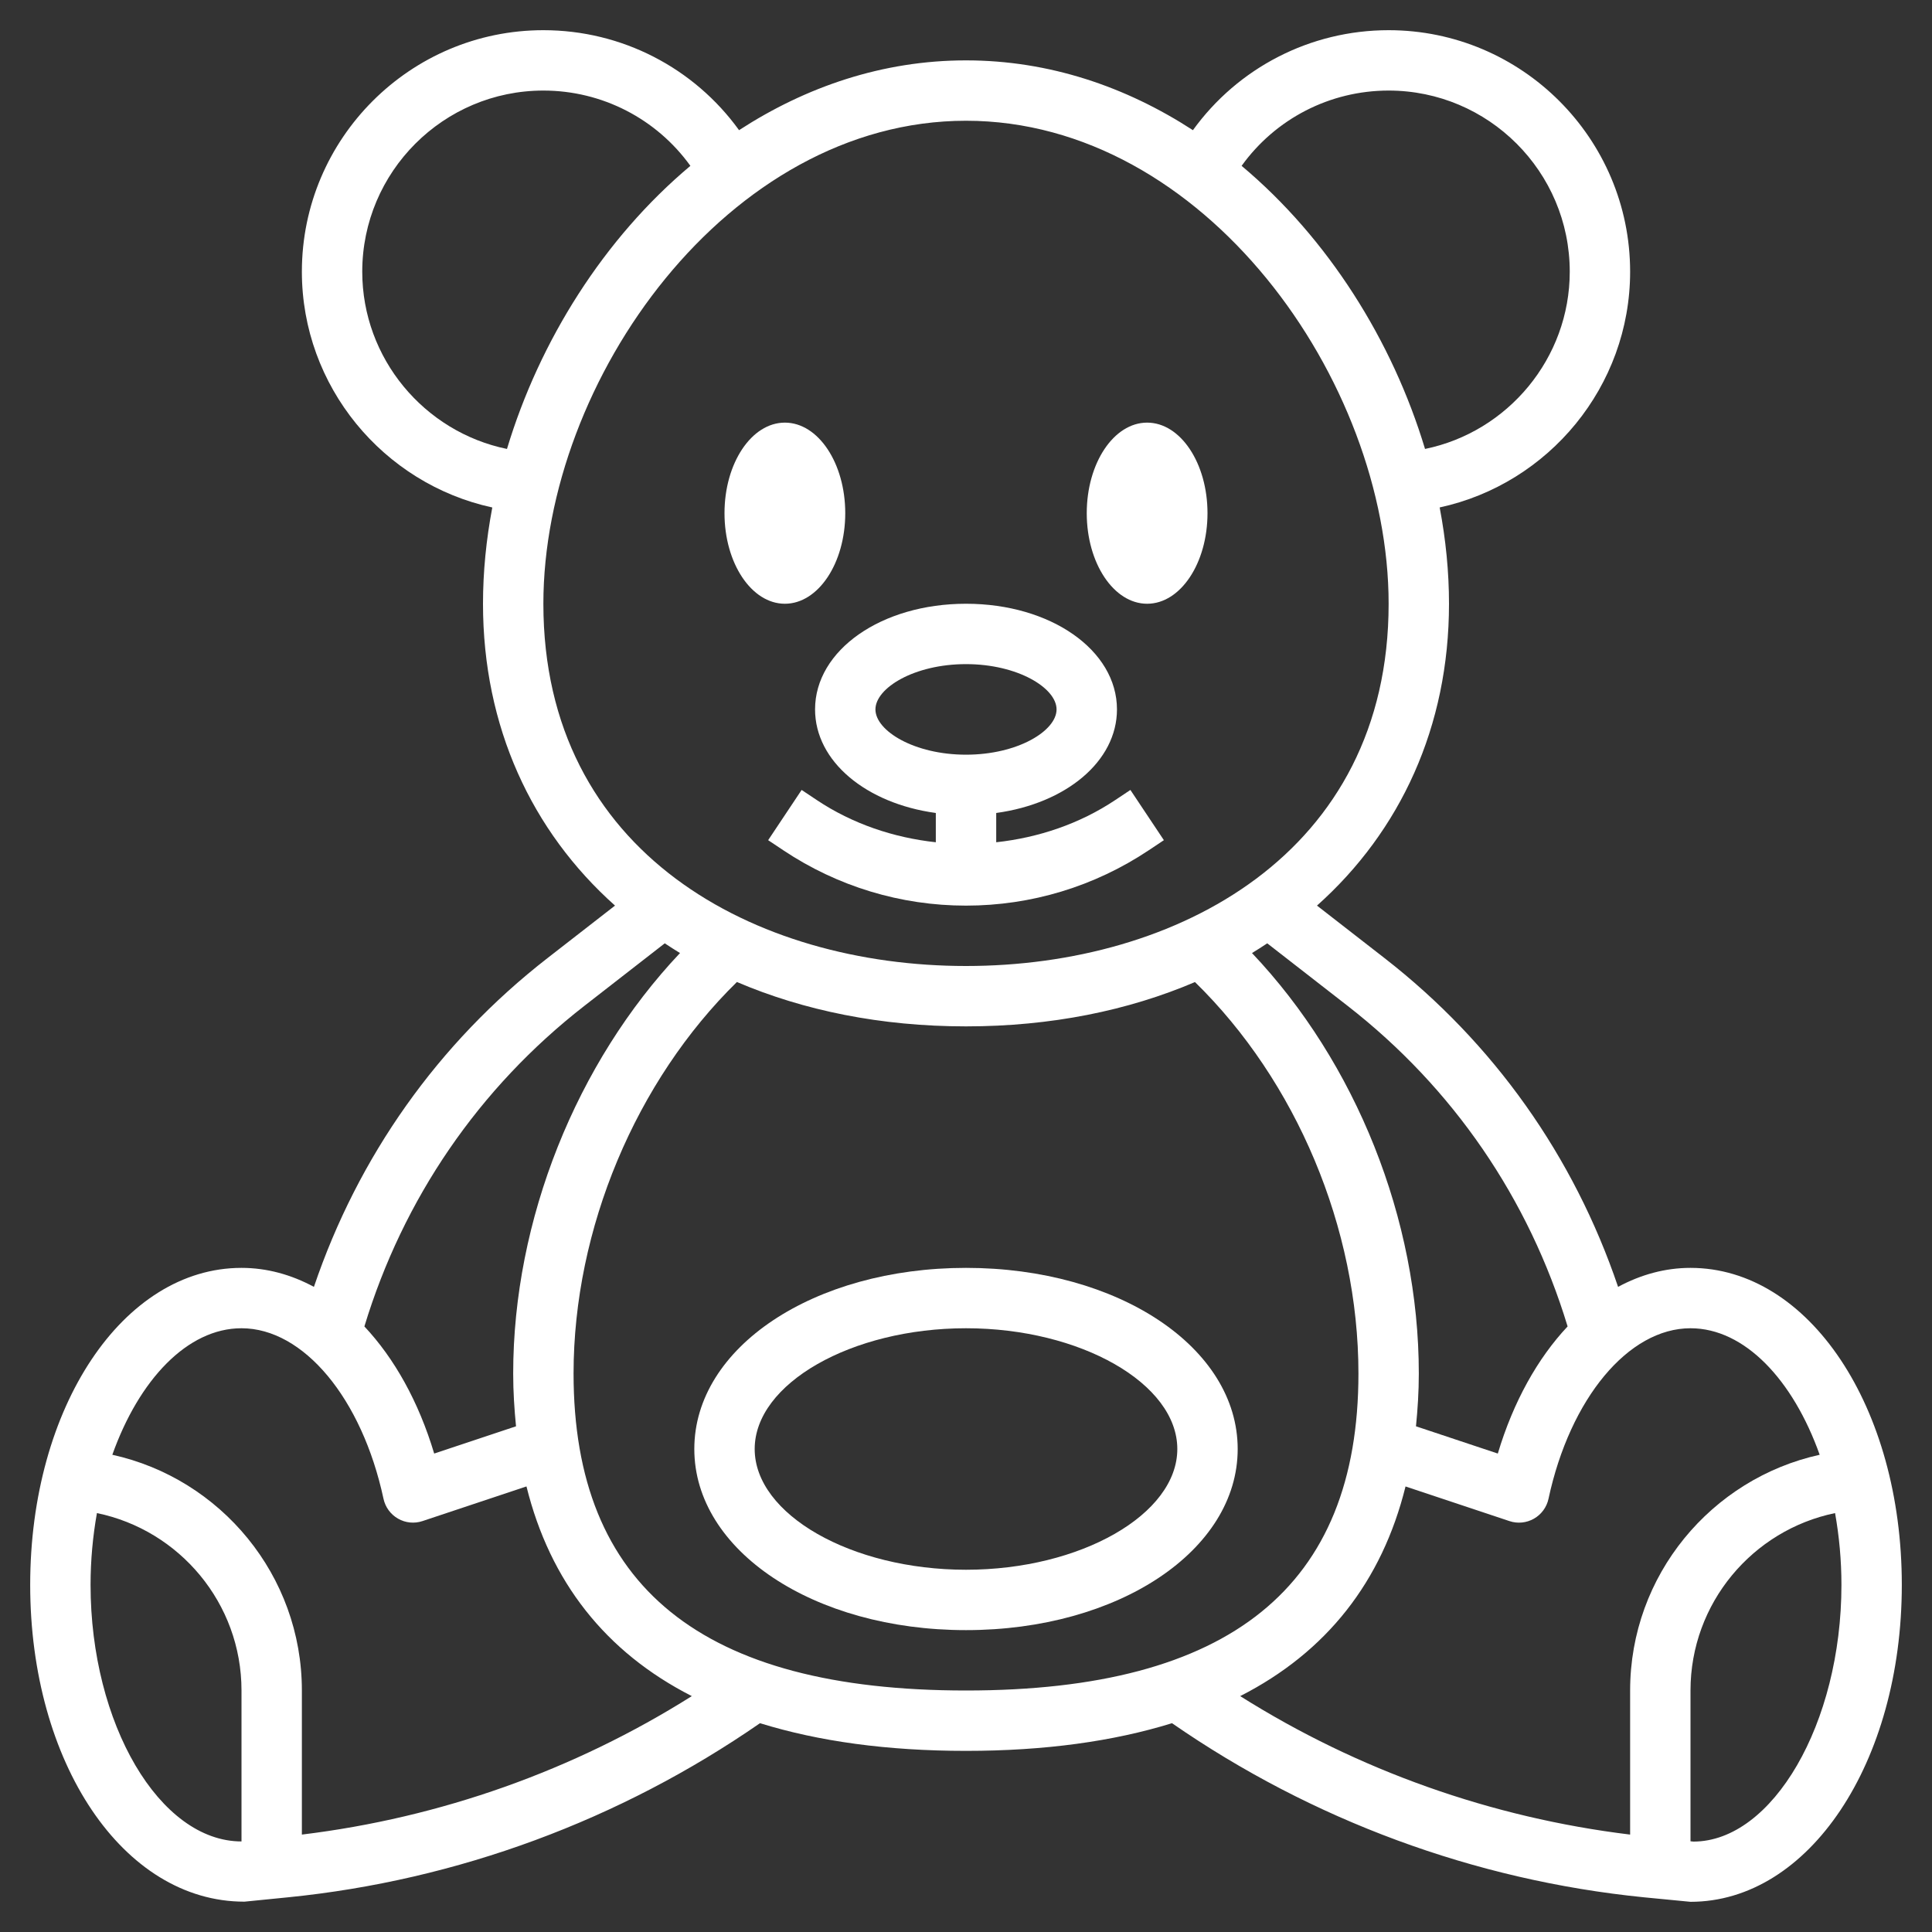
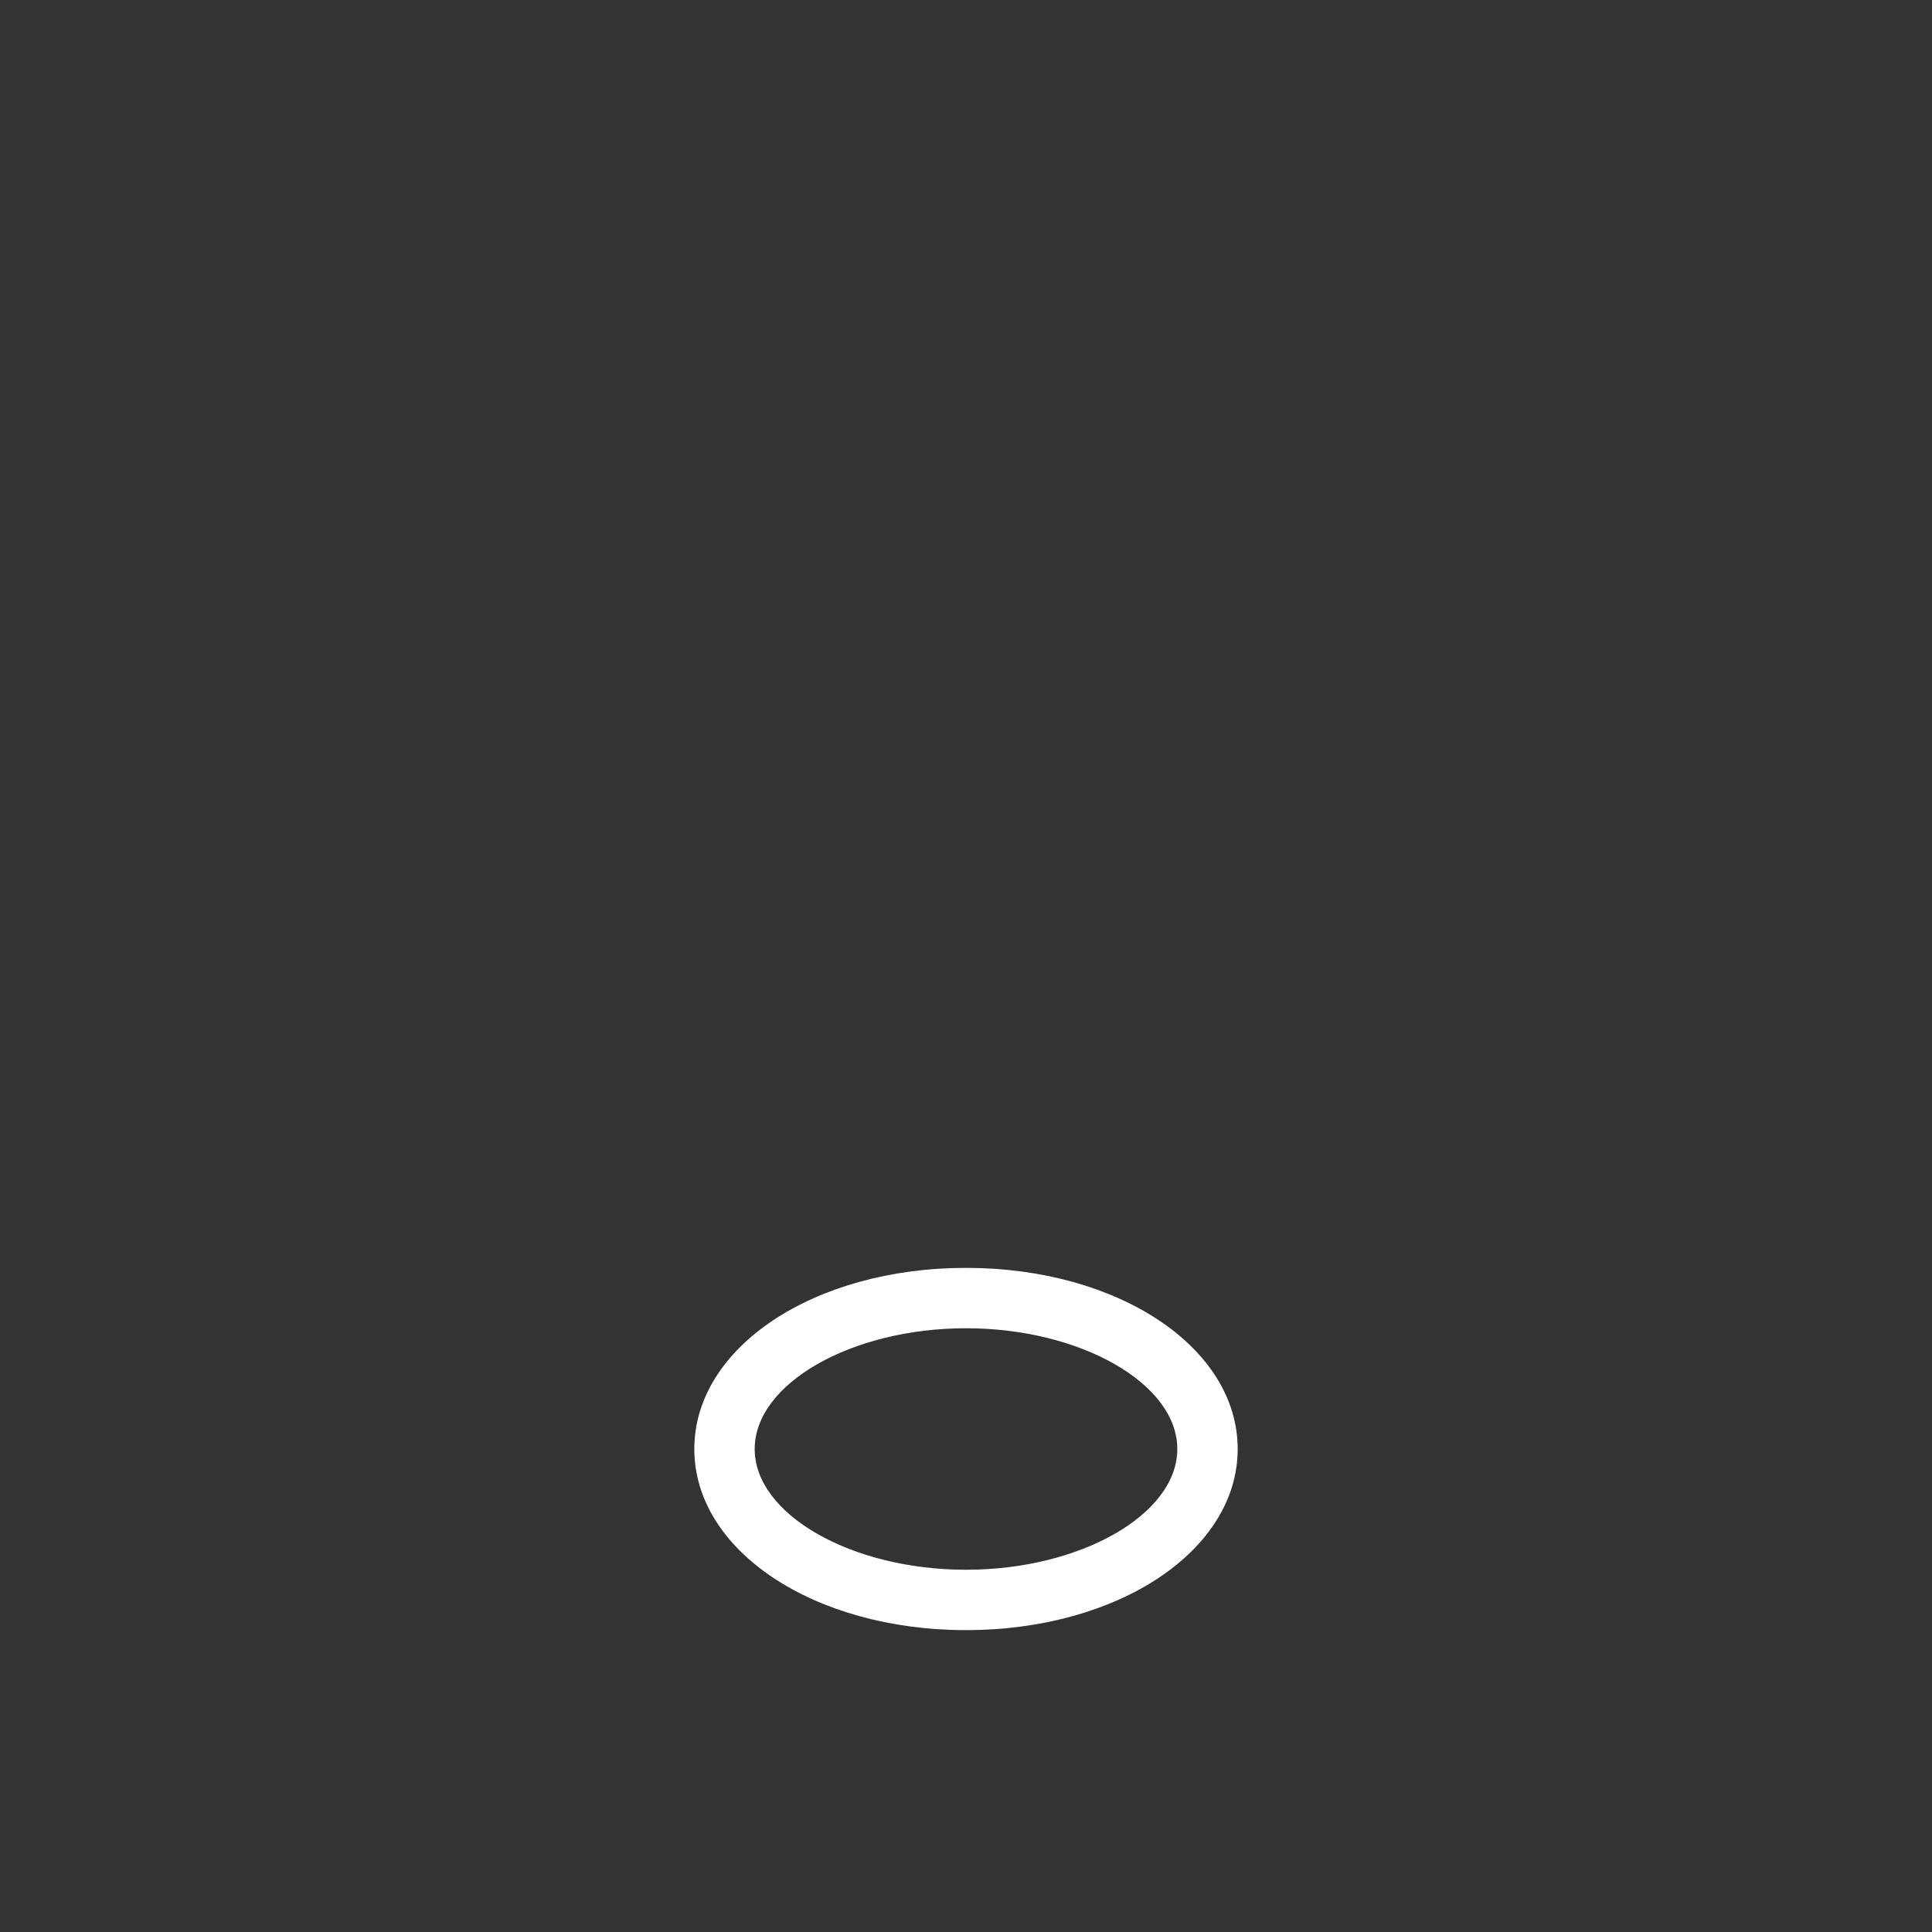
<svg xmlns="http://www.w3.org/2000/svg" width="64" height="64" viewBox="0 0 64 64" fill="none">
  <rect x="0" y="0" width="64" height="64" fill="#333333" stroke="none" />
-   <path d="M27 23.5C27 25.222 28.691 26.615 31 26.931V27.901C29.606 27.749 28.244 27.294 27.059 26.504L26.555 26.168L25.446 27.832L25.95 28.168C27.747 29.366 29.839 30 32 30C34.161 30 36.253 29.366 38.051 28.168L38.555 27.832L37.446 26.168L36.942 26.504C35.757 27.294 34.395 27.749 33.001 27.901V26.931C35.31 26.615 37.001 25.222 37.001 23.5C37.001 21.537 34.805 20 32.001 20C29.197 20 27 21.537 27 23.5V23.5ZM32 22C33.717 22 35 22.792 35 23.5C35 24.208 33.717 25 32 25C30.283 25 29 24.208 29 23.5C29 22.792 30.283 22 32 22Z" fill="white" />
-   <path d="M26 20C27.105 20 28 18.657 28 17C28 15.343 27.105 14 26 14C24.895 14 24 15.343 24 17C24 18.657 24.895 20 26 20Z" fill="white" />
-   <path d="M38 20C39.105 20 40 18.657 40 17C40 15.343 39.105 14 38 14C36.895 14 36 15.343 36 17C36 18.657 36.895 20 38 20Z" fill="white" />
-   <path d="M56 42C55.162 42 54.354 42.223 53.601 42.629C52.137 38.31 49.49 34.559 45.867 31.741L43.627 29.999C46.389 27.535 48 24.073 48 20C48 18.945 47.894 17.876 47.691 16.81C51.306 16.027 54 12.797 54 9C54 4.589 50.411 1 46 1C43.404 1 41.009 2.246 39.517 4.312C37.302 2.874 34.759 2 32 2C29.241 2 26.698 2.874 24.482 4.312C22.99 2.246 20.596 1 18 1C13.589 1 10 4.589 10 9C10 12.797 12.694 16.026 16.308 16.811C16.106 17.876 16 18.946 16 20C16 24.073 17.611 27.535 20.373 29.999L18.133 31.741C14.51 34.559 11.863 38.31 10.399 42.629C9.646 42.223 8.838 42 8 42C4.075 42 1 46.612 1 52.5C1 58.385 4.071 62.995 8.093 62.995H8.099L9.54 62.851C15.152 62.289 20.543 60.29 25.176 57.083C27.12 57.685 29.391 58 32 58C34.609 58 36.88 57.685 38.824 57.083C43.457 60.291 48.848 62.289 54.461 62.851L56 63C59.925 63 63 58.388 63 52.5C63 46.612 59.925 42 56 42V42ZM44.64 33.319C48.138 36.041 50.646 39.71 51.929 43.94C50.937 44.995 50.131 46.433 49.617 48.151L46.906 47.248C46.962 46.684 47 46.106 47 45.5C47 40.383 44.912 35.199 41.474 31.571C41.646 31.468 41.812 31.359 41.979 31.249L44.64 33.319ZM46 3C49.309 3 52 5.691 52 9C52 11.87 49.948 14.309 47.206 14.872C46.126 11.285 43.992 7.894 41.13 5.494C42.249 3.938 44.049 3 46 3V3ZM12 9C12 5.691 14.691 3 18 3C19.951 3 21.751 3.939 22.87 5.494C20.008 7.894 17.874 11.285 16.794 14.872C14.052 14.309 12 11.87 12 9ZM18 20C18 12.601 24.116 4 32 4C39.884 4 46 12.601 46 20C46 28.289 38.969 32 32 32C25.031 32 18 28.289 18 20V20ZM19.36 33.319L22.021 31.249C22.188 31.358 22.354 31.468 22.526 31.571C19.094 35.201 17 40.411 17 45.5C17 46.106 17.038 46.684 17.094 47.248L14.383 48.151C13.869 46.433 13.063 44.996 12.071 43.94C13.354 39.711 15.862 36.041 19.36 33.319V33.319ZM3 52.5C3 51.678 3.076 50.881 3.211 50.123C5.941 50.685 8 53.106 8 56V61C5.29 61 3 57.107 3 52.5ZM10 60.773V56C10 52.18 7.307 48.981 3.721 48.191C4.605 45.707 6.208 44 8 44C10.055 44 11.99 46.323 12.704 49.649C12.764 49.927 12.939 50.167 13.186 50.307C13.432 50.449 13.728 50.478 13.998 50.387L17.44 49.24C18.221 52.391 20.056 54.727 22.917 56.186C19.01 58.648 14.59 60.215 10 60.773V60.773ZM19 45.5C19 40.701 21.07 35.803 24.411 32.53C26.622 33.475 29.18 34 32 34C34.819 34 37.375 33.475 39.585 32.532C42.933 35.803 45 40.673 45 45.5C45 52.565 40.748 56 32 56C23.252 56 19 52.565 19 45.5ZM46.56 49.241L50.002 50.388C50.271 50.479 50.567 50.449 50.814 50.308C51.061 50.167 51.236 49.928 51.296 49.65C52.01 46.323 53.945 44 56 44C57.792 44 59.395 45.707 60.279 48.191C56.693 48.981 54 52.18 54 56V60.773C49.409 60.214 44.99 58.648 41.083 56.186C43.944 54.728 45.78 52.391 46.56 49.241V49.241ZM56.099 61.005L56 60.995V56C56 53.106 58.059 50.685 60.789 50.123C60.924 50.881 61 51.678 61 52.5C61 57.107 58.71 61 56.099 61.005V61.005Z" fill="white" />
  <path d="M32 42C26.953 42 23 44.636 23 48C23 51.364 26.953 54 32 54C37.047 54 41 51.364 41 48C41 44.636 37.047 42 32 42ZM32 52C28.206 52 25 50.168 25 48C25 45.832 28.206 44 32 44C35.794 44 39 45.832 39 48C39 50.168 35.794 52 32 52Z" fill="white" />
</svg>